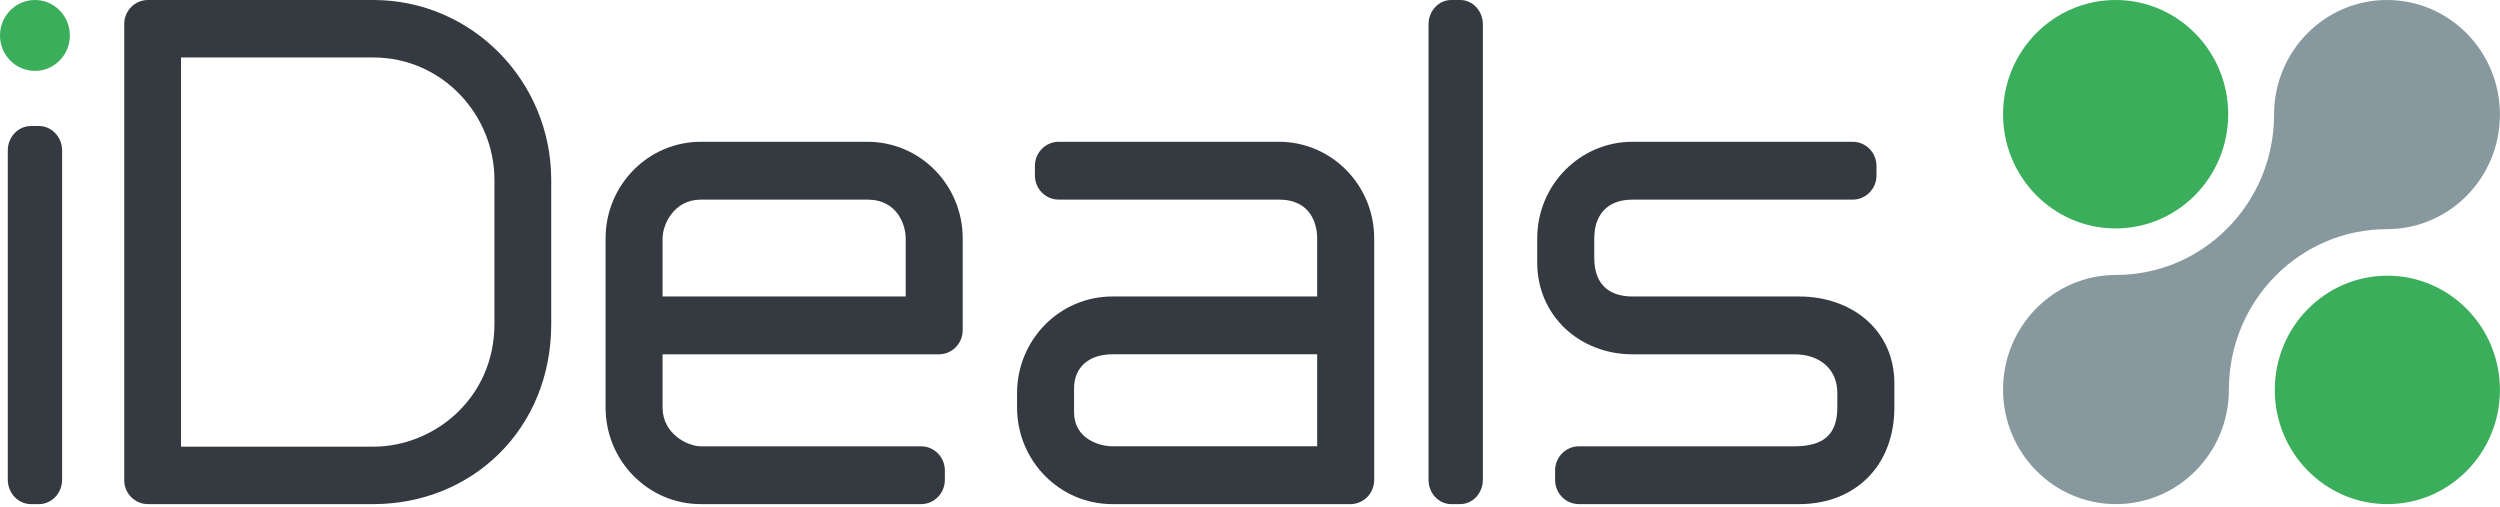
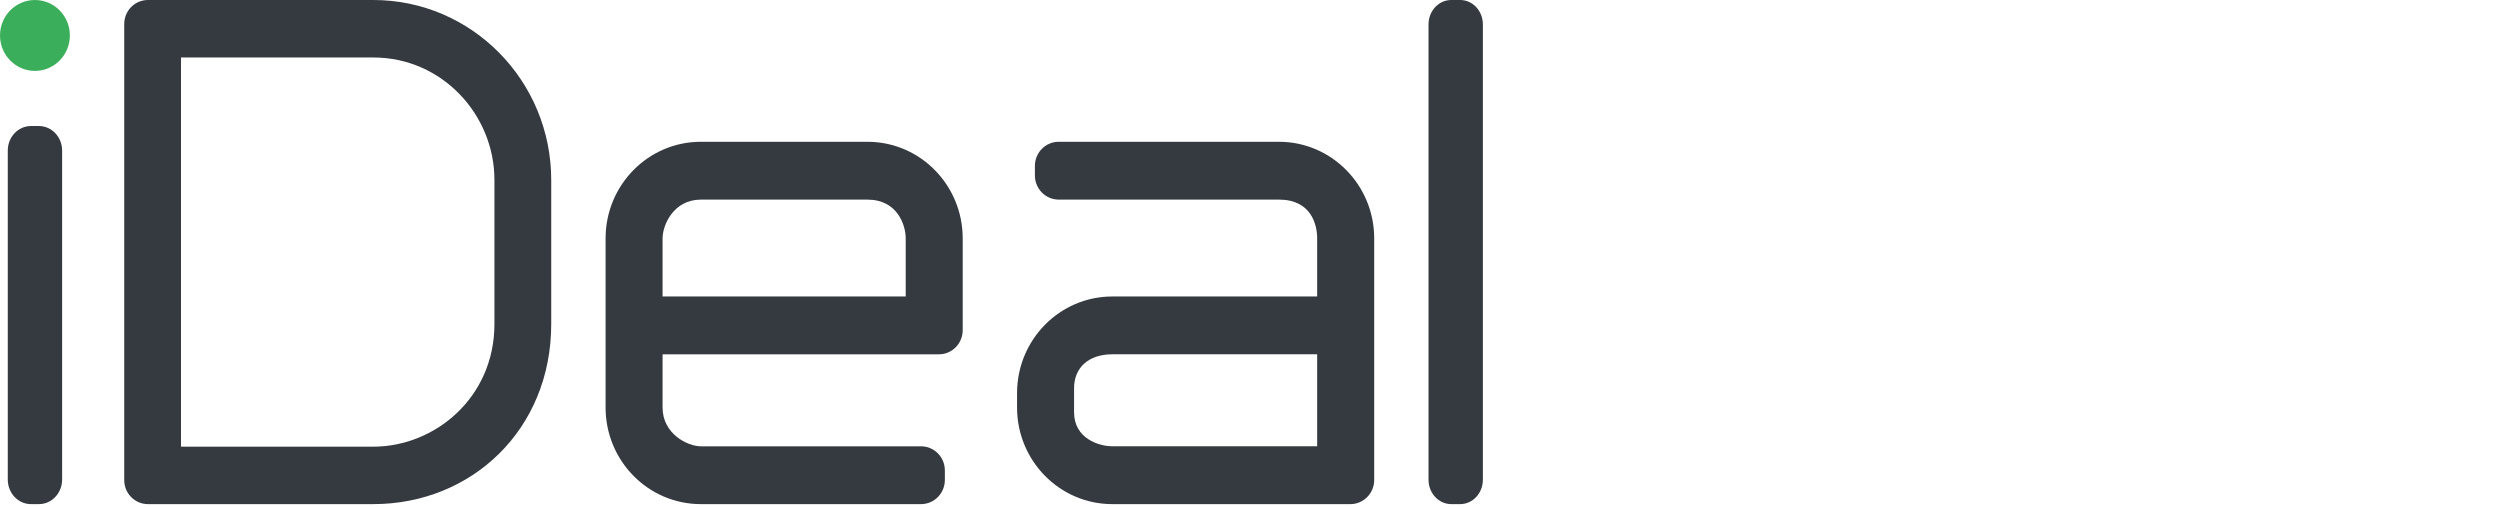
<svg xmlns="http://www.w3.org/2000/svg" width="153" height="31" viewBox="0 0 153 31" fill="none">
  <g clip-path="url(#clip0_164_943)">
-     <path d="M152.996 23.862C152.996 20.002 149.911 16.872 146.107 16.872C142.303 16.872 139.217 20.002 139.217 23.862C139.217 27.721 142.303 30.852 146.107 30.852C149.911 30.852 152.996 27.721 152.996 23.862Z" fill="#3BAE5B" />
-     <path d="M136.366 6.99C136.366 3.129 133.281 0 129.476 0C125.67 0 122.587 3.129 122.587 6.99C122.587 10.851 125.671 13.98 129.476 13.98C133.281 13.98 136.366 10.851 136.366 6.99Z" fill="#3BAE5B" />
-     <path d="M139.173 7.012C139.173 12.432 134.842 16.827 129.499 16.827C125.681 16.827 122.587 19.967 122.587 23.839C122.587 27.711 125.681 30.852 129.499 30.852C133.316 30.852 136.409 27.711 136.409 23.839C136.409 18.418 140.741 14.024 146.085 14.024C149.9 14.024 152.996 10.885 152.996 7.012C152.996 3.139 149.9 0 146.085 0C142.268 0 139.173 3.138 139.173 7.012Z" fill="#87999F" />
    <path d="M40.549 14.59V18.145H55.429V14.59C55.429 13.774 54.923 12.217 53.09 12.217H42.89C41.218 12.217 40.549 13.774 40.549 14.59ZM56.368 27.314C57.173 27.314 57.825 27.974 57.825 28.791V29.375C57.825 30.191 57.173 30.852 56.368 30.852H42.89C39.671 30.852 37.062 28.204 37.062 24.94V14.59C37.062 11.324 39.671 8.677 42.89 8.677H53.09C56.309 8.677 58.918 11.324 58.918 14.59V20.205C58.918 21.022 58.266 21.684 57.461 21.684H40.549V24.94C40.549 26.558 42.085 27.314 42.89 27.314L56.368 27.314Z" fill="#343A40" />
    <path d="M80.611 27.312V21.683H68.072C66.611 21.683 65.733 22.506 65.733 23.759V25.237C65.733 26.842 67.267 27.312 68.072 27.312H80.611ZM64.793 12.216C63.989 12.216 63.336 11.554 63.336 10.738V10.155C63.336 9.337 63.989 8.677 64.793 8.677H78.272C81.49 8.677 84.101 11.324 84.101 14.589V29.374C84.101 30.189 83.448 30.852 82.644 30.852H68.072C64.854 30.852 62.244 28.204 62.244 24.939V24.058C62.244 20.792 64.854 18.145 68.072 18.145H80.611V14.59C80.611 13.773 80.264 12.216 78.272 12.216L64.793 12.216Z" fill="#343A40" />
    <path d="M87.426 29.361C87.426 30.184 88.047 30.852 88.816 30.852H89.363C90.13 30.852 90.752 30.184 90.752 29.361V1.492C90.752 0.668 90.13 0 89.363 0H88.816C88.047 0 87.426 0.668 87.426 1.492V29.361Z" fill="#343A40" />
-     <path d="M109.812 21.684C111.344 21.684 112.445 22.559 112.445 24.058V24.94C112.445 26.637 111.549 27.314 109.812 27.314H96.629C95.824 27.314 95.172 27.974 95.172 28.792V29.375C95.172 30.191 95.824 30.852 96.629 30.852H110.106C113.567 30.852 115.935 28.477 115.935 24.94V23.46C115.935 20.195 113.325 18.145 110.106 18.145H99.907C98.797 18.145 97.568 17.689 97.568 15.77V14.59C97.568 13.22 98.3 12.217 99.907 12.217H113.384C114.189 12.217 114.841 11.554 114.841 10.738V10.157C114.841 9.337 114.189 8.677 113.384 8.677H99.907C96.688 8.677 94.078 11.324 94.078 14.59V16.069C94.078 19.335 96.688 21.684 99.907 21.684H109.812V21.684Z" fill="#343A40" />
    <path d="M7.603 29.384C7.603 30.195 8.252 30.852 9.053 30.852H22.847C28.859 30.852 33.735 26.293 33.735 19.834V11.019C33.735 4.932 28.859 0 22.847 0H9.053C8.252 0 7.603 0.657 7.603 1.469V29.384ZM11.078 3.518H22.847C27.059 3.518 30.265 7.027 30.259 11.019V19.834C30.259 24.341 26.602 27.336 22.847 27.336H11.078V3.518Z" fill="#343A40" />
    <path d="M0.476 29.351C0.476 30.18 1.11 30.852 1.894 30.852H2.382C3.164 30.852 3.802 30.18 3.802 29.351V9.216C3.802 8.384 3.164 7.713 2.382 7.713H1.894C1.11 7.713 0.476 8.384 0.476 9.216V29.351Z" fill="#343A40" />
    <path d="M4.276 2.171C4.276 0.972 3.319 0 2.138 0C0.957 0 0 0.972 0 2.171C0 3.368 0.957 4.339 2.138 4.339C3.319 4.339 4.276 3.368 4.276 2.171Z" fill="#3BAE5B" />
  </g>
  <defs>
    <clipPath id="clip0_164_943">
      <rect width="153" height="30.917" fill="white" />
    </clipPath>
  </defs>
</svg>